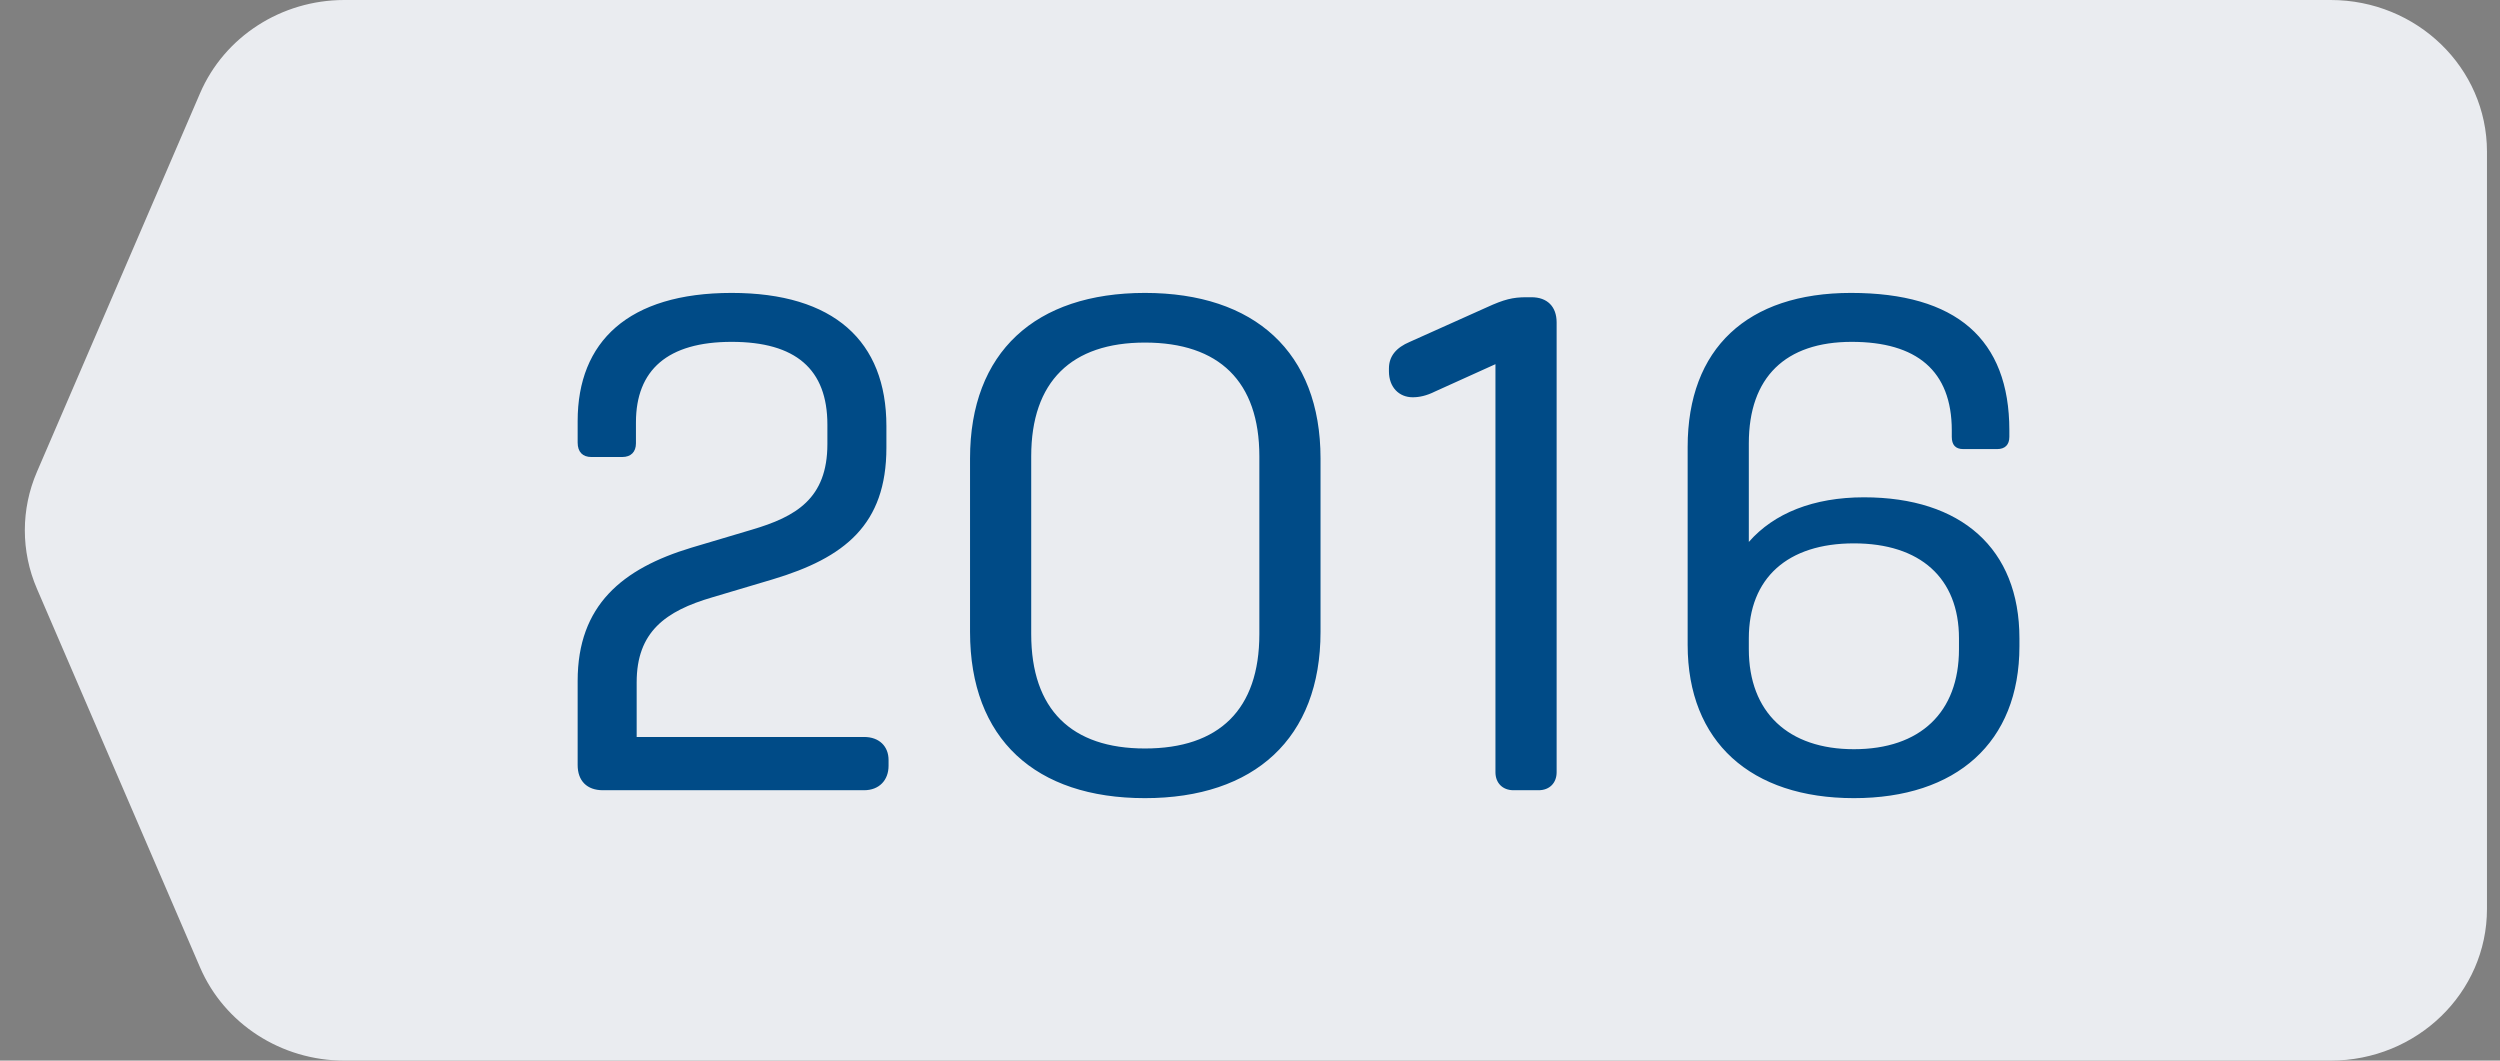
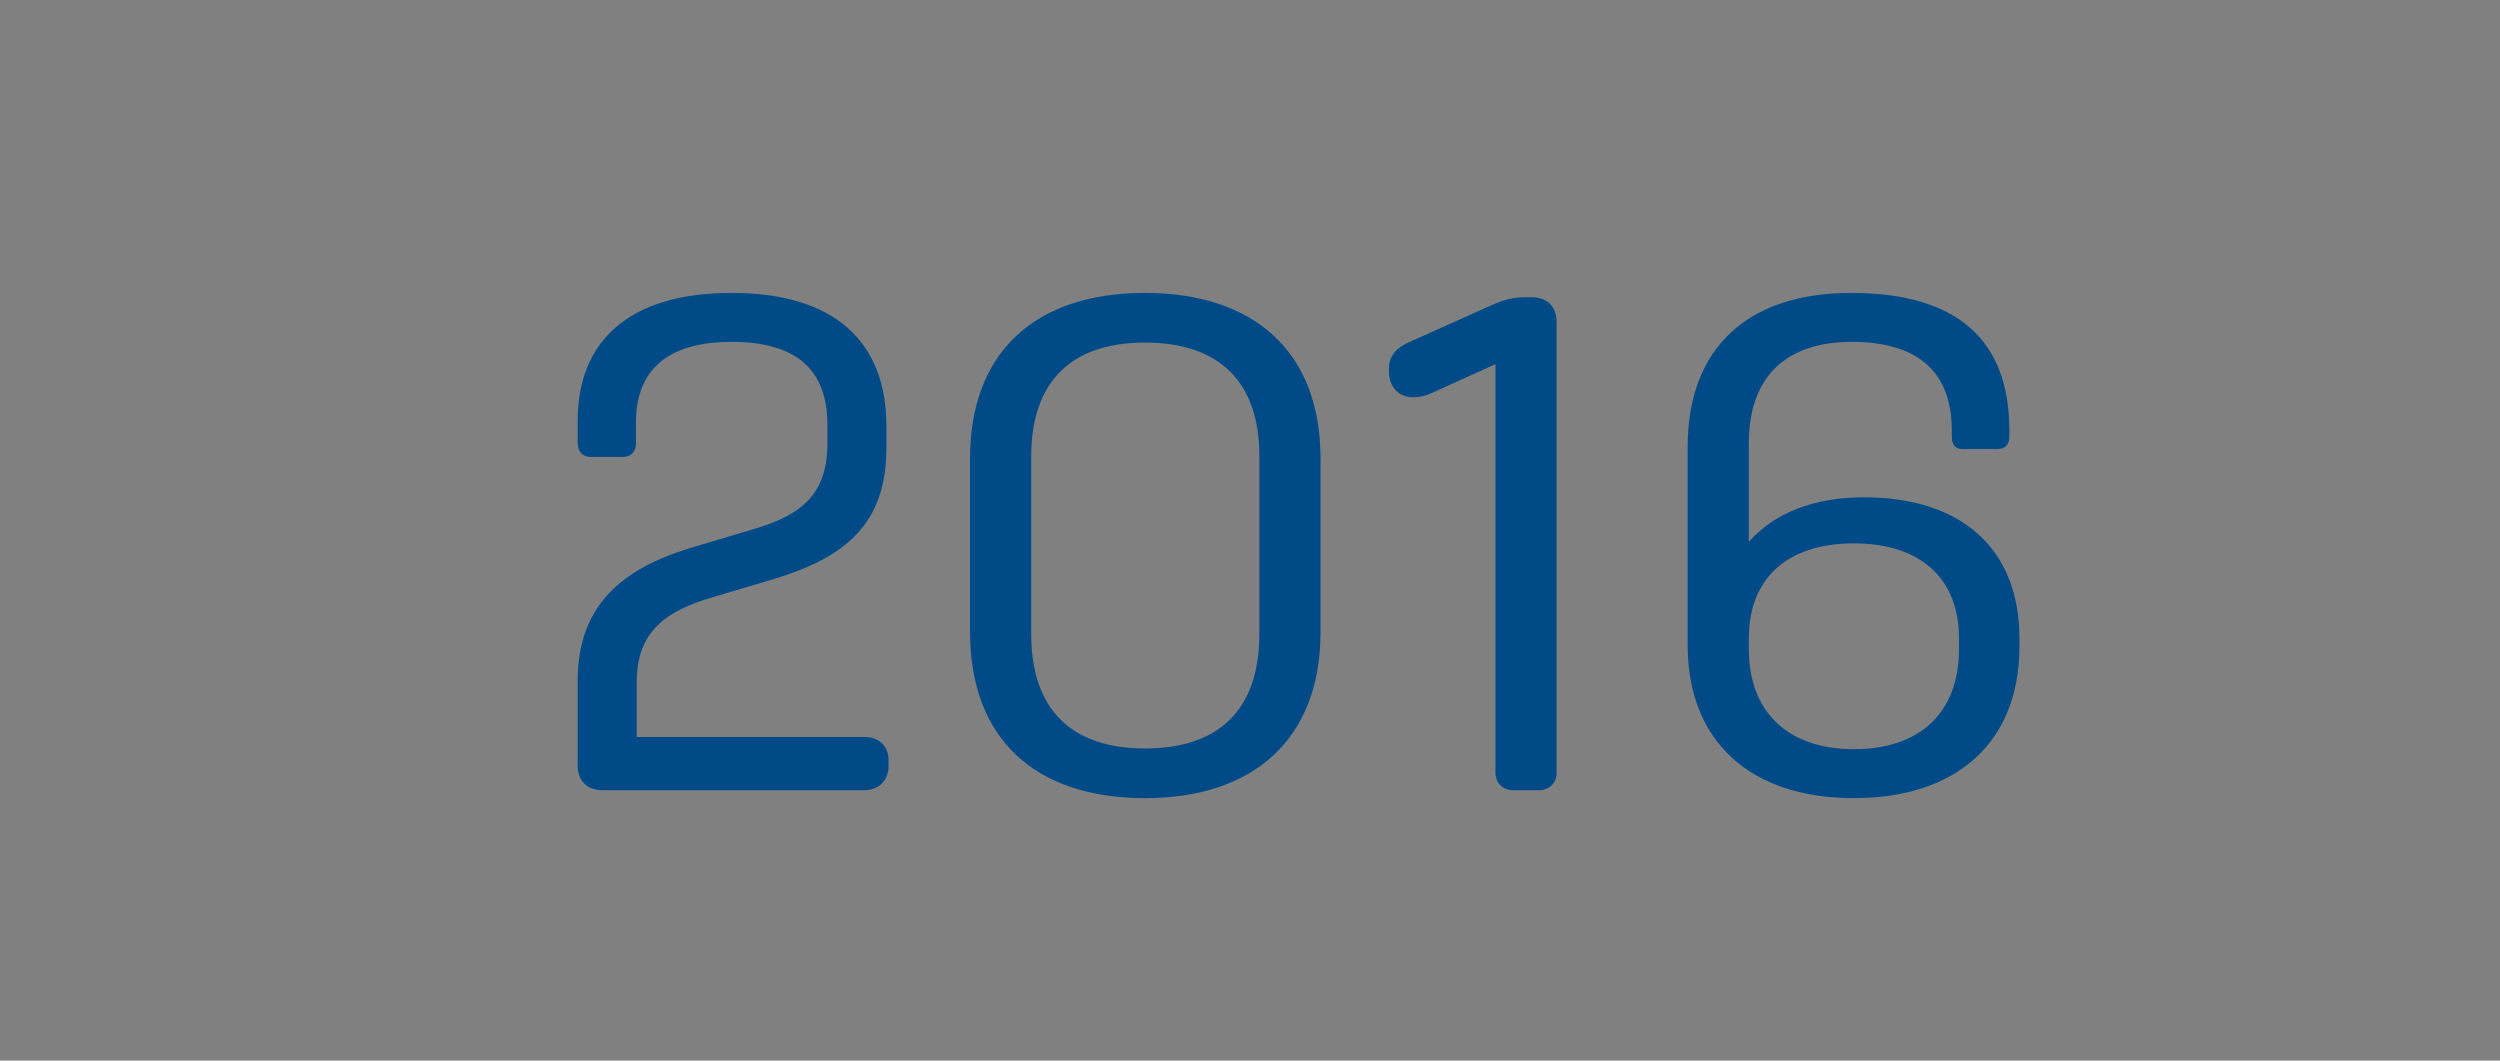
<svg xmlns="http://www.w3.org/2000/svg" width="66" height="28" viewBox="0 0 66 28" fill="none">
  <rect x="0" y="0" width="66" height="28" fill="#808080" stroke="none" />
-   <path d="M9.091 28H61.528C63.808 28 65.656 26.208 65.656 23.997V4.003C65.656 1.792 63.808 0 61.528 0H9.091C7.426 0 5.924 0.97 5.282 2.46L0.975 12.457C0.549 13.444 0.549 14.556 0.975 15.543L5.282 25.54C5.924 27.03 7.426 28 9.091 28Z" fill="#EAECF0" />
  <path d="M22.812 20.862H15.915C15.497 20.862 15.25 20.615 15.25 20.197V17.974C15.25 15.979 16.428 15.01 18.252 14.459L19.848 13.984C21.007 13.642 21.843 13.167 21.843 11.723V11.21C21.843 9.747 21.007 9.025 19.316 9.025C17.625 9.025 16.789 9.766 16.789 11.153V11.704C16.789 11.932 16.656 12.065 16.428 12.065H15.611C15.383 12.065 15.25 11.932 15.25 11.685V11.115C15.25 9.025 16.58 7.733 19.316 7.733C22.014 7.733 23.401 9.006 23.401 11.248V11.818C23.401 13.851 22.299 14.725 20.399 15.295L18.803 15.77C17.568 16.131 16.808 16.682 16.808 18.012V19.456H22.812C23.211 19.456 23.458 19.703 23.458 20.064V20.216C23.458 20.596 23.211 20.862 22.812 20.862ZM30.226 21.071C27.338 21.071 25.609 19.513 25.609 16.682V12.103C25.609 9.291 27.338 7.733 30.226 7.733C33.114 7.733 34.862 9.291 34.862 12.103V16.682C34.862 19.494 33.114 21.071 30.226 21.071ZM30.226 19.76C32.183 19.76 33.247 18.734 33.247 16.739V12.046C33.247 10.07 32.183 9.044 30.226 9.044C28.288 9.044 27.224 10.07 27.224 12.046V16.739C27.224 18.734 28.288 19.76 30.226 19.76ZM41.095 8.512V20.387C41.095 20.672 40.905 20.862 40.62 20.862H39.955C39.67 20.862 39.48 20.672 39.48 20.387V9.614L37.884 10.336C37.656 10.45 37.466 10.488 37.295 10.488C36.934 10.488 36.668 10.222 36.668 9.804V9.728C36.668 9.405 36.858 9.177 37.219 9.025L39.252 8.113C39.708 7.904 39.936 7.847 40.297 7.847H40.43C40.848 7.847 41.095 8.094 41.095 8.512ZM48.943 21.071C46.226 21.071 44.554 19.589 44.554 17.024V11.799C44.554 9.196 46.131 7.733 48.867 7.733C51.641 7.733 53.047 8.949 53.047 11.362V11.533C53.047 11.742 52.933 11.856 52.724 11.856H51.831C51.622 11.856 51.527 11.742 51.527 11.533V11.362C51.527 9.785 50.596 9.025 48.886 9.025C47.138 9.025 46.169 9.956 46.169 11.704V14.307C46.834 13.547 47.879 13.129 49.209 13.129C51.774 13.129 53.313 14.478 53.313 16.853V17.062C53.313 19.608 51.641 21.071 48.943 21.071ZM48.943 19.779C50.691 19.779 51.717 18.81 51.717 17.138V16.853C51.717 15.257 50.691 14.345 48.943 14.345C47.195 14.345 46.169 15.257 46.169 16.853V17.138C46.169 18.81 47.214 19.779 48.943 19.779Z" fill="#004B87" />
</svg>